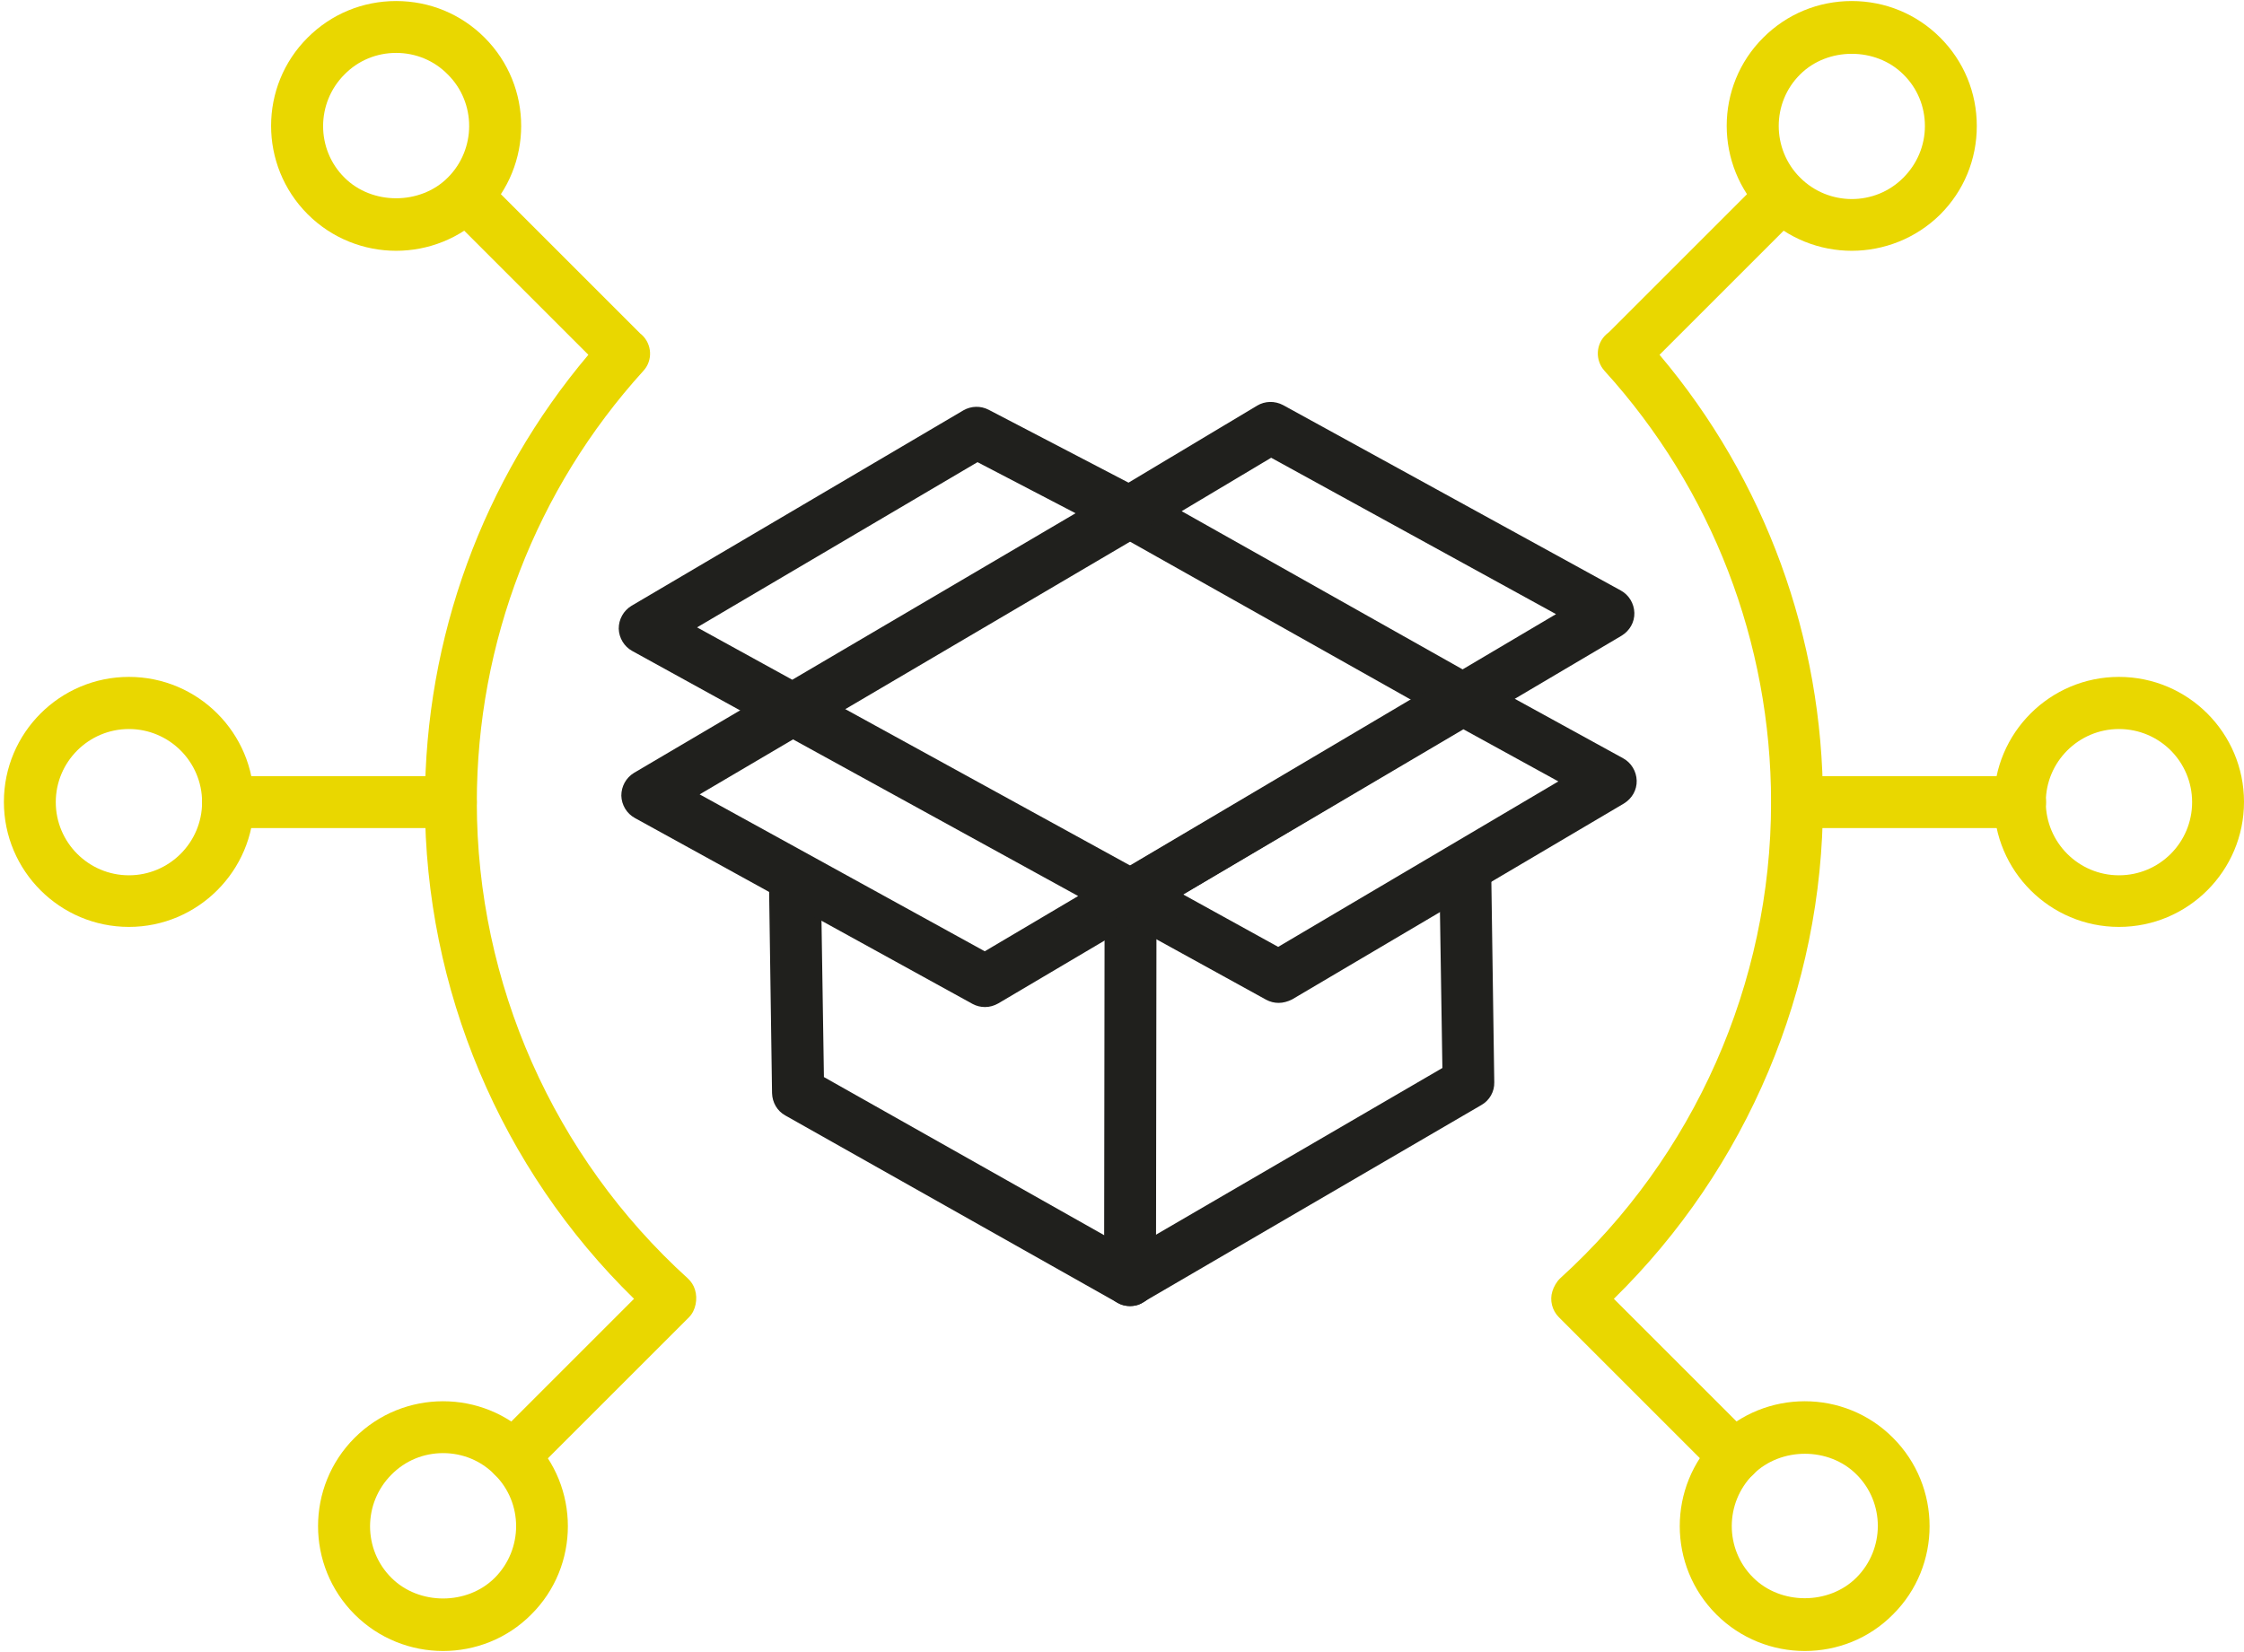
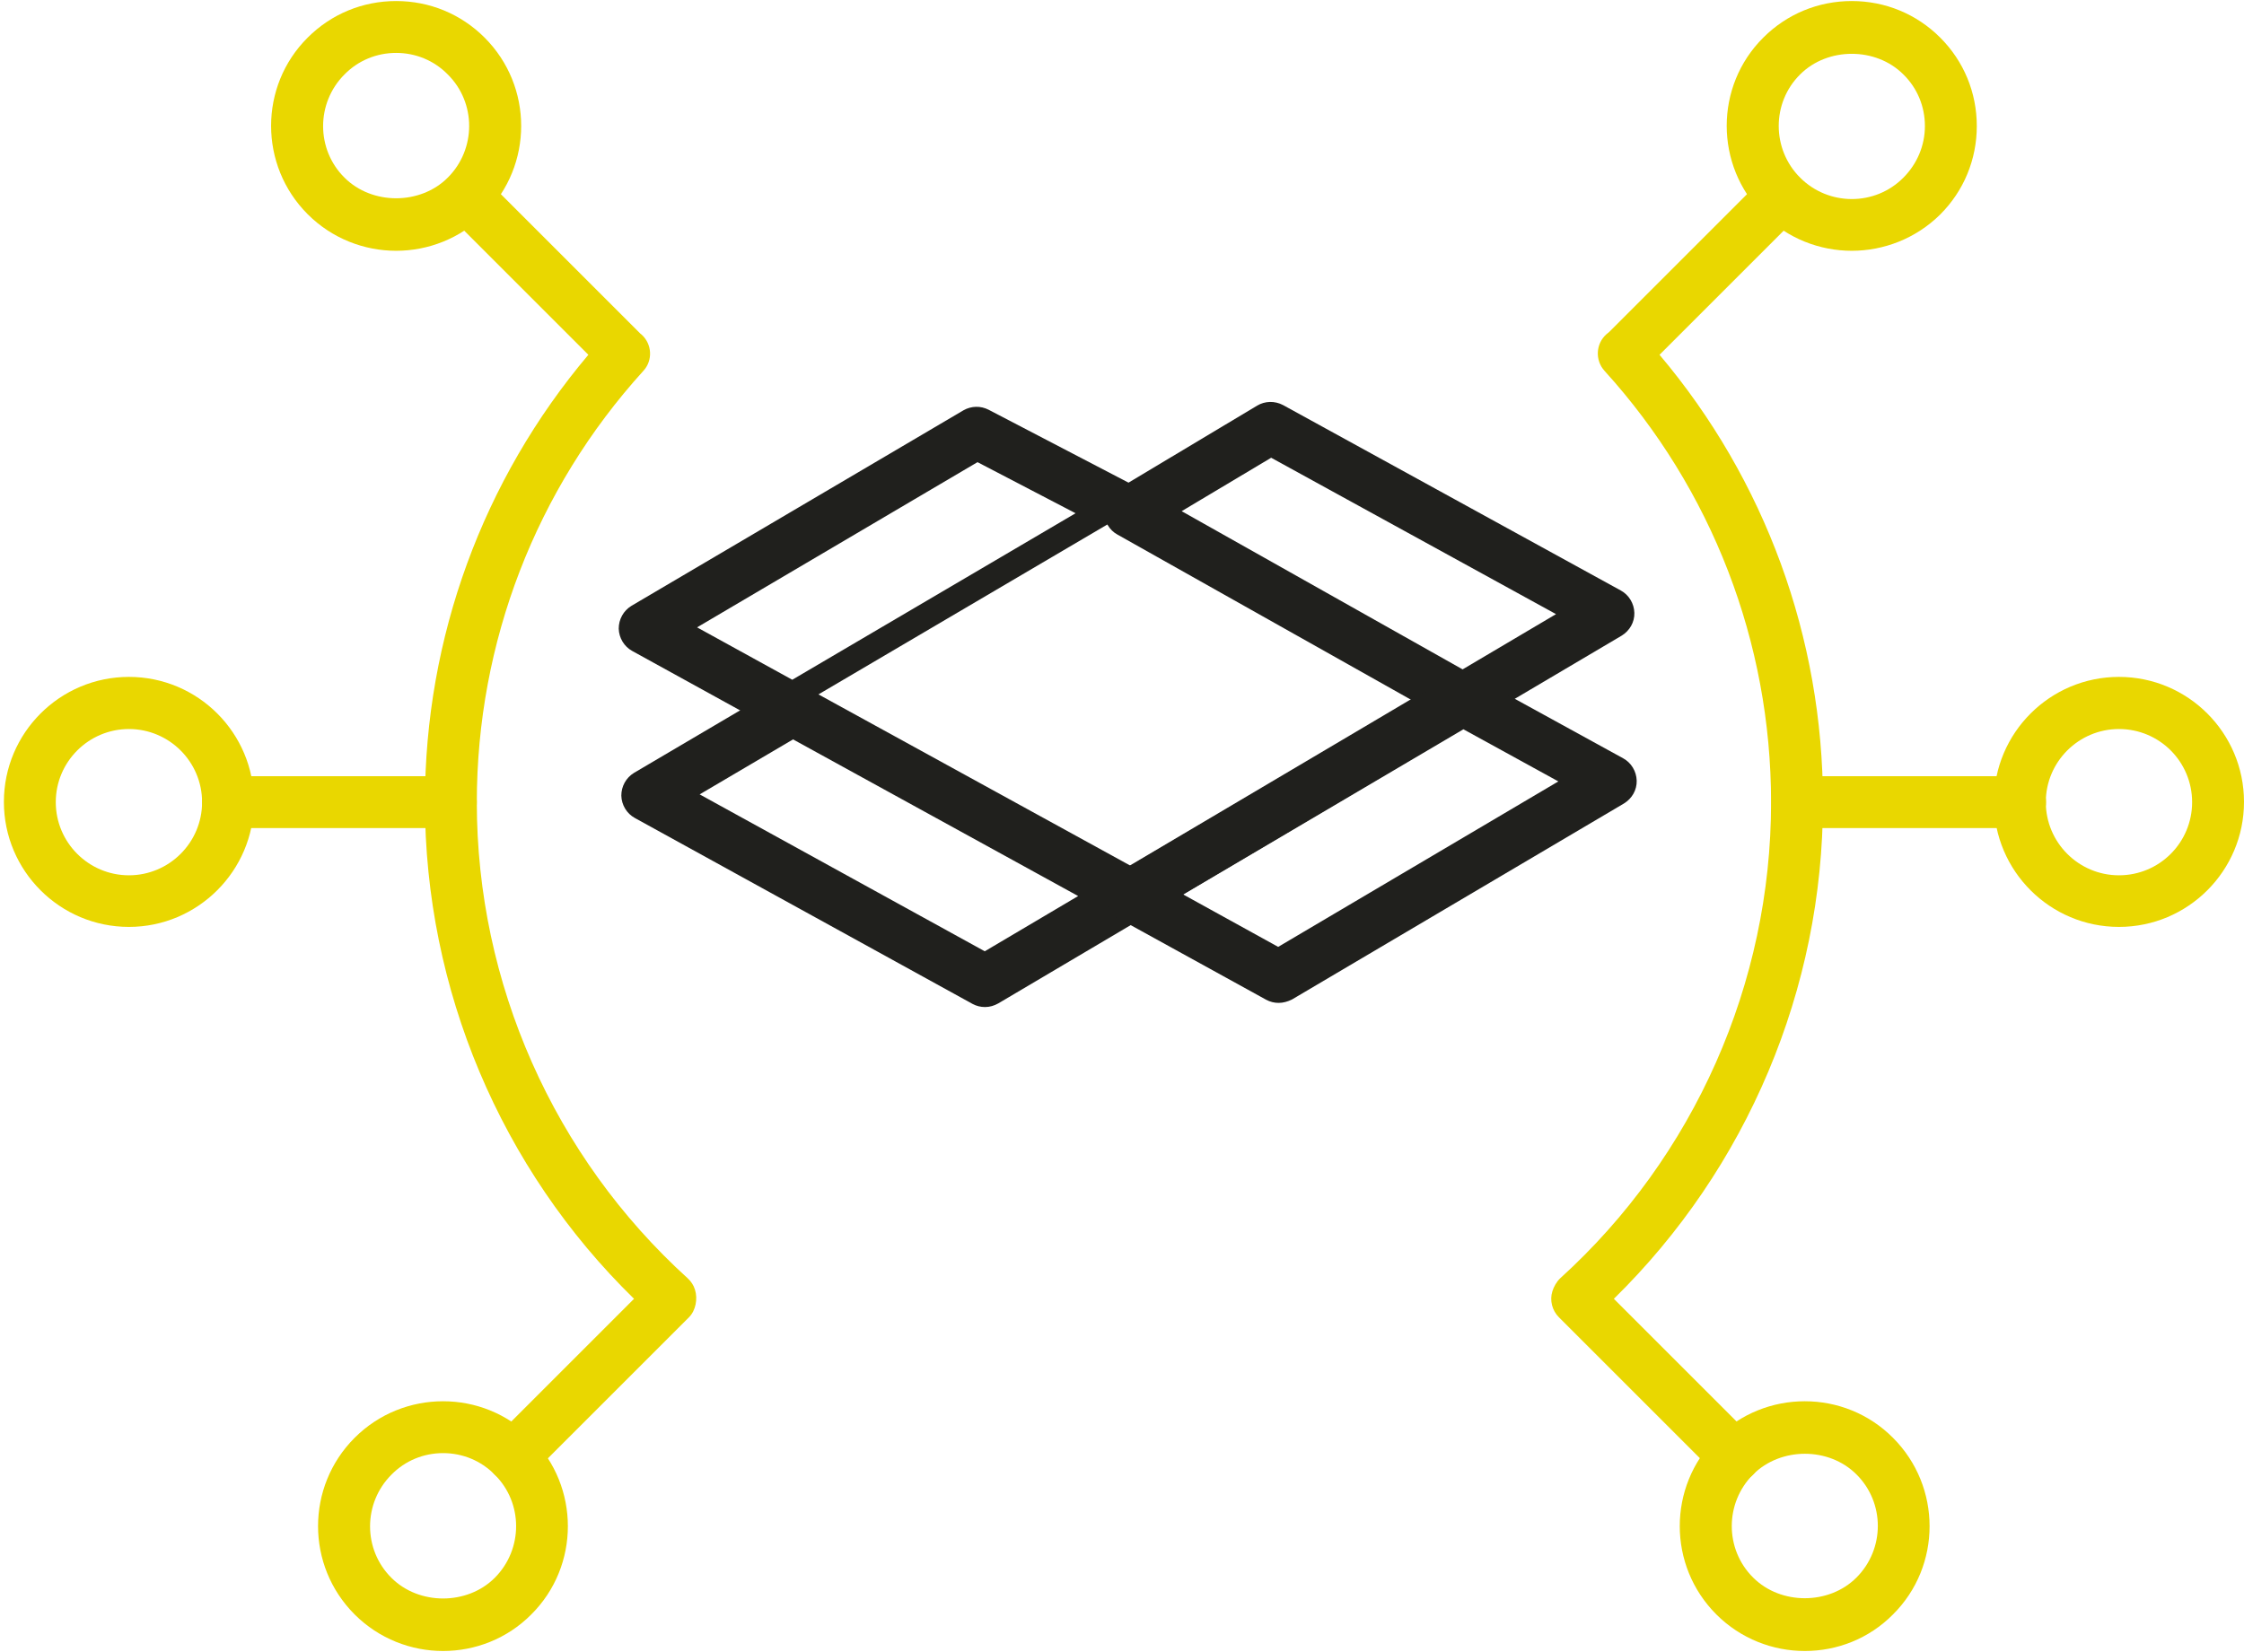
<svg xmlns="http://www.w3.org/2000/svg" width="865" height="637" viewBox="0 0 865 637">
  <g id="Layer_1">
</g>
  <g id="Layer_2">
    <g>
      <g>
        <path class="uk-text-primary" fill="#20201D" d="M563.9,279.6c-1.7,0-3.4-0.4-4.9-1.3l-128.3-72.2c-3.1-1.7-5-5-5.1-8.6c0-3.6,1.8-6.9,4.9-8.7l54.1-32.4     c3-1.8,6.8-1.9,10-0.2l130.2,71.5c3.1,1.7,5.1,5,5.2,8.6c0.1,3.6-1.8,6.9-4.9,8.8l-56,33.1C567.4,279.1,565.6,279.6,563.9,279.6z      M455.5,197.1l108.3,61l36-21.3l-109.8-60.3L455.5,197.1z" />
-         <path class="uk-text-primary" fill="#20201D" d="M435.6,503.6c-1.7,0-3.4-0.4-4.9-1.3l-128-72.2c-3.1-1.7-5-5-5.1-8.6l-1.2-82.8     c-0.1-5.5,4.3-10.1,9.8-10.2c5.5-0.1,10.1,4.3,10.2,9.8l1.2,77l118,66.6L556,411.8l-1.2-76.9c-0.1-5.5,4.3-10.1,9.8-10.2     c5.6,0.3,10.1,4.3,10.2,9.8l1.2,82.8c0.1,3.6-1.8,7-5,8.8l-130.5,76.1C439.1,503.2,437.3,503.6,435.6,503.6z" />
        <path class="uk-text-primary" fill="#20201D" d="M435.8,355.2c-3.4,0-6.7-1.8-8.6-4.9c-2.8-4.8-1.2-10.9,3.5-13.7l128.1-75.8c4.8-2.8,10.9-1.2,13.7,3.5     c2.8,4.8,1.2,10.9-3.5,13.7l-128.1,75.8C439.2,354.7,437.5,355.2,435.8,355.2z" />
-         <path class="uk-text-primary" fill="#20201D" d="M435.6,503.6C435.6,503.6,435.6,503.6,435.6,503.6c-5.5,0-10-4.5-10-10l0.2-148.4c0-5.5,4.5-10,10-10     c0,0,0,0,0,0c5.5,0,10,4.5,10,10l-0.2,148.4C445.6,499.1,441.1,503.6,435.6,503.6z" />
        <path class="uk-text-primary" fill="#20201D" d="M379.7,388.3c-1.7,0-3.3-0.4-4.8-1.2l-130.2-71.7c-3.1-1.7-5.1-5-5.2-8.6c0-3.6,1.8-6.9,4.9-8.8l56-33     c3.1-1.8,6.8-1.8,9.9-0.1l130.2,71.5c4.8,2.7,6.6,8.7,4,13.6c-0.9,1.7-2.3,3-3.9,3.9l-55.8,33     C383.2,387.8,381.5,388.3,379.7,388.3z M269.7,306.3l109.9,60.5l36-21.3l-109.9-60.4L269.7,306.3z" />
        <path class="uk-text-primary" fill="#20201D" d="M492.9,386.7c-1.7,0-3.3-0.4-4.8-1.2l-57-31.4c-3.1-1.7-5.1-5-5.2-8.6c0-3.6,1.8-6.9,4.9-8.8l128-75.4     c3-1.8,6.8-1.8,9.9-0.2l57,31.3c3.1,1.7,5.1,5,5.2,8.6c0.1,3.6-1.8,6.9-4.9,8.8l-128,75.6C496.4,386.2,494.6,386.7,492.9,386.7z      M456.1,344.9l36.6,20.2l108-63.8l-36.6-20.1L456.1,344.9z" />
-         <path class="uk-text-primary" fill="#20201D" d="M305.5,283.6c-1.7,0-3.3-0.4-4.8-1.2l-57-31.4c-3.1-1.7-5.1-5-5.2-8.6c0-3.6,1.8-6.9,4.9-8.8l128-75.4     c3-1.7,6.6-1.8,9.7-0.2l58.7,30.6c3.2,1.7,5.3,5,5.4,8.6c0.1,3.6-1.8,7-4.9,8.9l-129.7,76.3C309,283.2,307.3,283.6,305.5,283.6z      M268.7,241.9l36.7,20.2l109.2-64.2l-37.8-19.7L268.7,241.9z" />
+         <path class="uk-text-primary" fill="#20201D" d="M305.5,283.6c-1.7,0-3.3-0.4-4.8-1.2l-57-31.4c-3.1-1.7-5.1-5-5.2-8.6c0-3.6,1.8-6.9,4.9-8.8l128-75.4     c3-1.7,6.6-1.8,9.7-0.2l58.7,30.6c0.1,3.6-1.8,7-4.9,8.9l-129.7,76.3C309,283.2,307.3,283.6,305.5,283.6z      M268.7,241.9l36.7,20.2l109.2-64.2l-37.8-19.7L268.7,241.9z" />
      </g>
      <g>
        <g>
          <g>
            <path fill="#E9D700" d="M173.8,319.3H87.9c-5.5,0-10-4.5-10-10c0-5.5,4.5-10,10-10h85.9c5.5,0,10,4.5,10,10       C183.8,314.8,179.3,319.3,173.8,319.3z" />
            <path fill="#E9D700" d="M49.7,357.4c-26.6,0-48.2-21.6-48.2-48.2c0-26.6,21.6-48.2,48.2-48.2c26.6,0,48.2,21.6,48.2,48.2       C97.9,335.8,76.2,357.4,49.7,357.4z M49.7,281.1c-15.5,0-28.2,12.6-28.2,28.2c0,15.5,12.6,28.2,28.2,28.2       c15.5,0,28.2-12.6,28.2-28.2C77.9,293.7,65.2,281.1,49.7,281.1z" />
          </g>
          <path fill="#E9D700" d="M170.8,636.6c-12.3,0-24.7-4.7-34.1-14.1c-18.8-18.8-18.8-49.3,0-68.1c18.8-18.8,49.4-18.8,68.1,0l0,0      c18.8,18.8,18.8,49.4,0,68.1C195.5,631.9,183.1,636.6,170.8,636.6z M170.8,560.3c-7.5,0-14.6,2.9-19.9,8.3      c-11,11-11,28.9,0,39.8c10.6,10.6,29.2,10.6,39.8,0c11-11,11-28.9,0-39.8l0,0C185.4,563.2,178.3,560.3,170.8,560.3z" />
          <g>
            <path fill="#E9D700" d="M197.8,571.5c-2.6,0-5.1-1-7.1-2.9c-3.9-3.9-3.9-10.2,0-14.1l53.7-53.7       c-51.4-50.2-80.6-119.4-80.6-191.5c0-63.4,22.3-124.3,63-172.5l-54.1-54.1c-3.9-3.9-3.9-10.2,0-14.1c3.9-3.9,10.2-3.9,14.1,0       l59.8,59.8c0.2,0.2,0.4,0.4,0.7,0.6c4.1,3.7,4.4,10,0.7,14c-41.4,45.6-64.2,104.7-64.2,166.4c0,69.7,29.6,136.6,81.3,183.5       c1.3,1.2,2.3,2.7,2.8,4.4c1.1,3.5,0.3,8-2.3,10.6l-60.7,60.7C202.9,570.5,200.3,571.5,197.8,571.5z" />
            <path fill="#E9D700" d="M152.7,96.7c-12.3,0-24.7-4.7-34.1-14.1c-18.8-18.8-18.8-49.4,0-68.1c9.1-9.1,21.2-14.1,34.1-14.1       c12.9,0,25,5,34.1,14.1c18.8,18.8,18.8,49.3,0,68.1l0,0C177.4,92,165,96.7,152.7,96.7z M152.7,20.4c-7.5,0-14.6,2.9-19.9,8.3       c-11,11-11,28.9,0,39.8c10.6,10.6,29.2,10.6,39.8,0c11-11,11-28.9,0-39.8C167.3,23.3,160.2,20.4,152.7,20.4z M179.7,75.6       L179.7,75.6L179.7,75.6z" />
          </g>
        </g>
        <g>
          <g>
            <path fill="#E9D700" d="M778.7,319.3h-85.9c-5.5,0-10-4.5-10-10c0-5.5,4.5-10,10-10h85.9c5.5,0,10,4.5,10,10       C788.7,314.8,784.2,319.3,778.7,319.3z" />
            <path fill="#E9D700" d="M816.8,357.4c-26.6,0-48.2-21.6-48.2-48.2c0-26.6,21.6-48.2,48.2-48.2c26.6,0,48.2,21.6,48.2,48.2       C865,335.8,843.4,357.4,816.8,357.4z M816.8,281.1c-15.5,0-28.2,12.6-28.2,28.2c0,15.5,12.6,28.2,28.2,28.2       s28.2-12.6,28.2-28.2C845,293.7,832.4,281.1,816.8,281.1z" />
          </g>
          <path fill="#E9D700" d="M695.7,636.6c-12.3,0-24.7-4.7-34.1-14.1c-18.8-18.8-18.8-49.3,0-68.1l0,0c18.8-18.8,49.4-18.8,68.1,0      c18.8,18.8,18.8,49.4,0,68.1C720.4,631.9,708.1,636.6,695.7,636.6z M675.8,568.5c-11,11-11,28.9,0,39.8      c10.6,10.6,29.2,10.6,39.8,0c11-11,11-28.9,0-39.8C705,557.9,686.5,557.9,675.8,568.5L675.8,568.5z" />
          <g>
            <path fill="#E9D700" d="M668.7,571.5c-2.6,0-5.1-1-7.1-2.9l-60.7-60.7c-2.6-2.6-3.6-6.5-2.5-10c0.5-1.7,1.7-3.8,3-5       c51.7-46.9,81.3-113.8,81.3-183.5c0-61.7-22.8-120.8-64.2-166.4c-3.7-4.1-3.4-10.4,0.7-14.1c0.4-0.3,0.7-0.6,1.1-0.9l59.4-59.4       c3.9-3.9,10.2-3.9,14.1,0c3.9,3.9,3.9,10.2,0,14.1l-54.1,54.1c40.7,48.2,63,109.1,63,172.5c0,72-29.3,141.2-80.6,191.5       l53.7,53.7c3.9,3.9,3.9,10.2,0,14.1C673.9,570.5,671.3,571.5,668.7,571.5z" />
            <path fill="#E9D700" d="M713.8,96.7c-12.3,0-24.7-4.7-34.1-14.1l0,0c-18.8-18.8-18.8-49.4,0-68.1c9.1-9.1,21.2-14.1,34.1-14.1       s25,5,34.1,14.1C757,23.6,762,35.7,762,48.6s-5,25-14.1,34.1C738.5,92,726.1,96.7,713.8,96.7z M693.9,68.5       c11,11,28.9,11,39.8,0c5.3-5.3,8.3-12.4,8.3-19.9s-2.9-14.6-8.3-19.9c-10.6-10.6-29.2-10.6-39.8,0       C682.9,39.6,682.9,57.5,693.9,68.5z" />
          </g>
        </g>
      </g>
    </g>
  </g>
</svg>